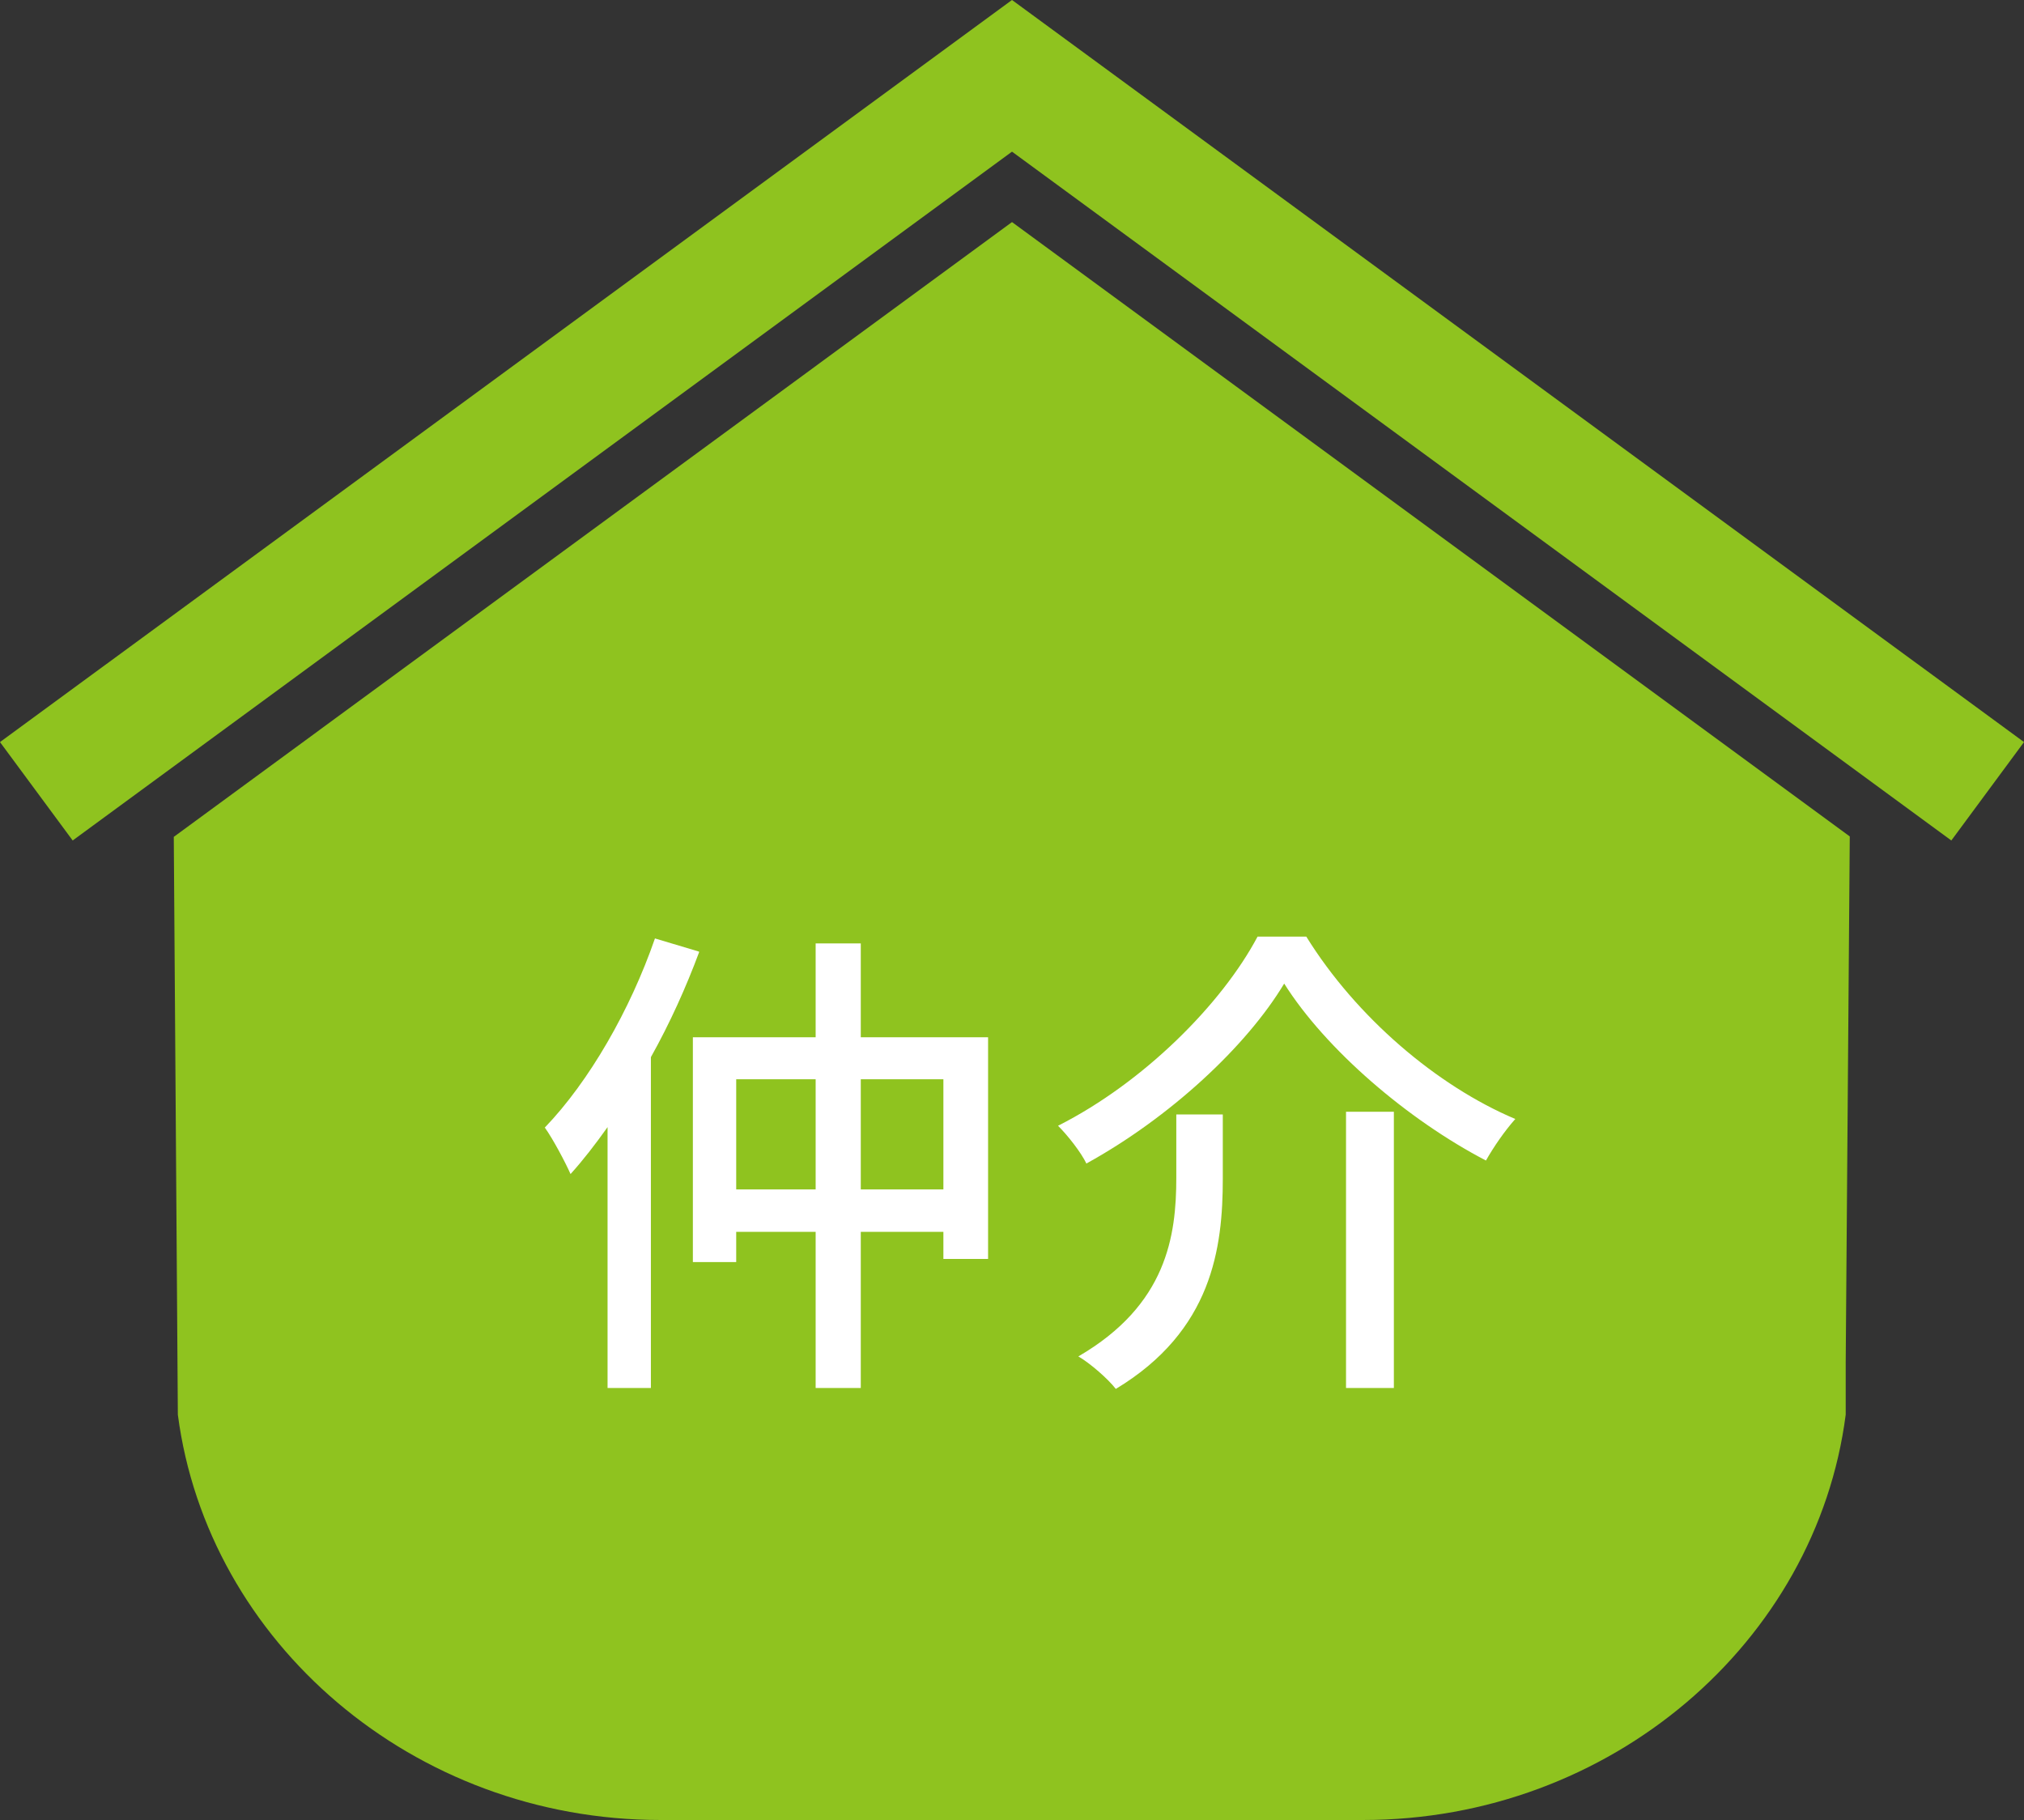
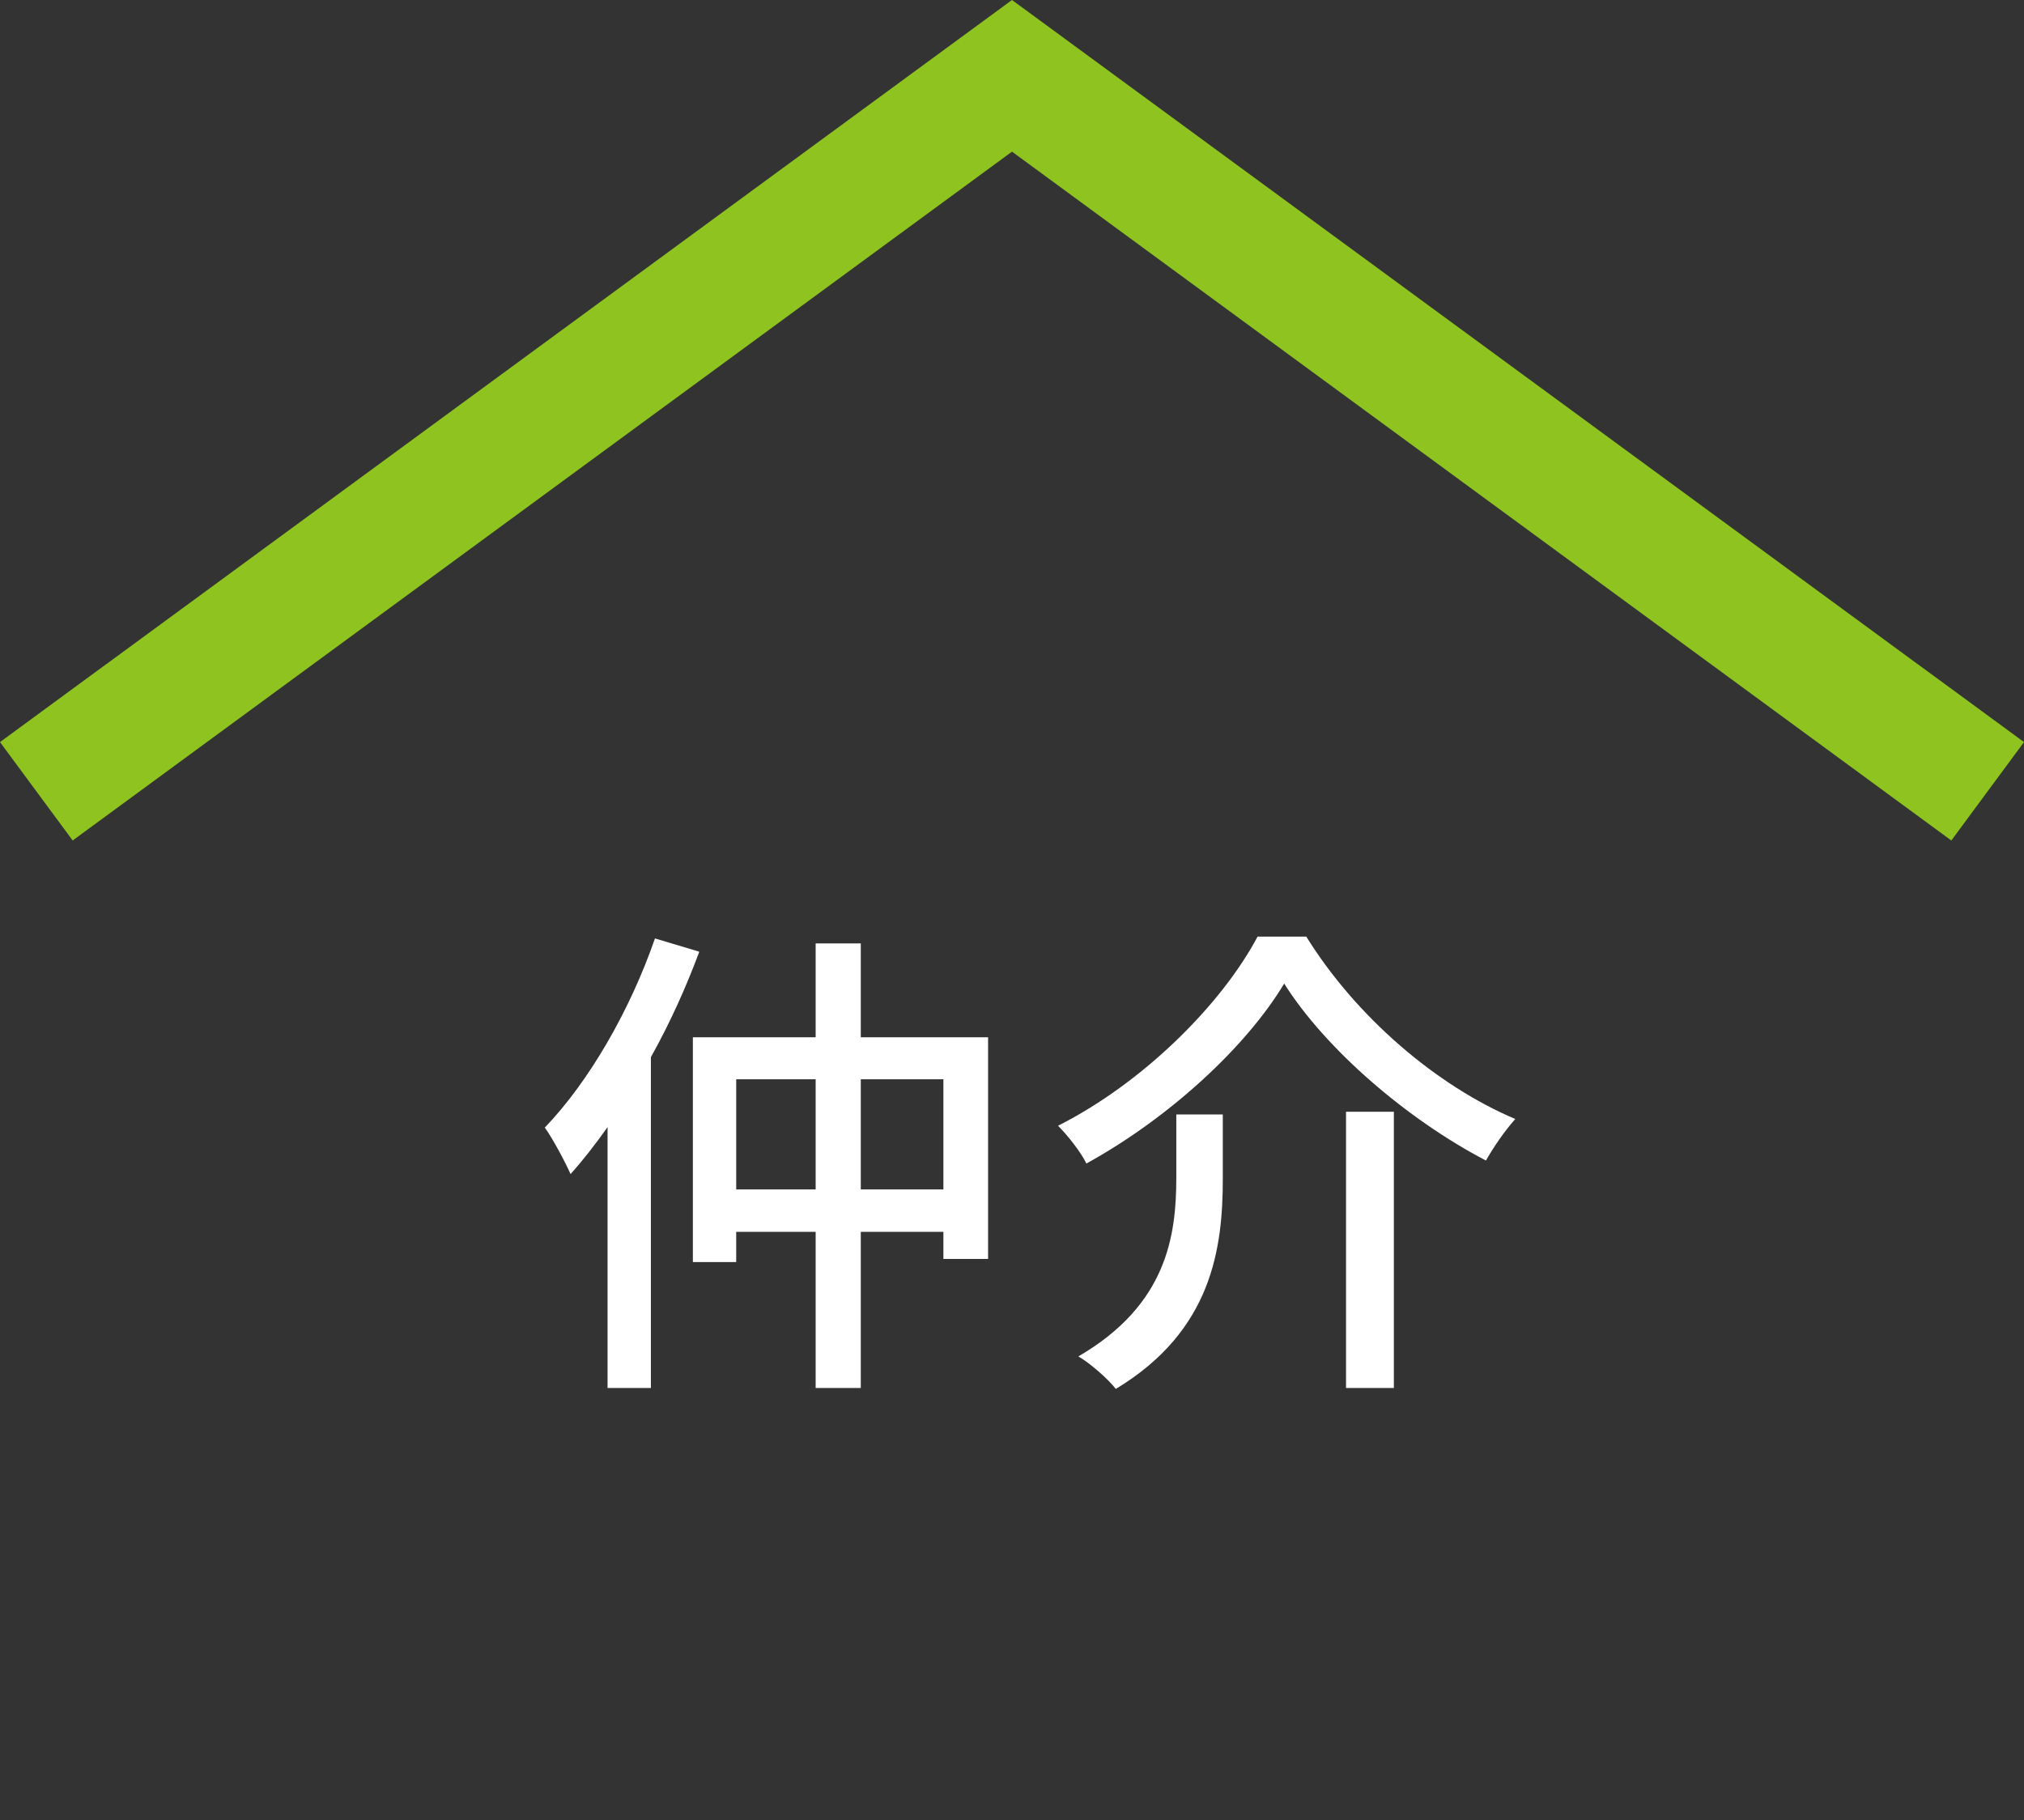
<svg xmlns="http://www.w3.org/2000/svg" id="_レイヤー_2" data-name="レイヤー 2" viewBox="0 0 44.84 40.32">
  <rect x="0" y="0" width="44.84" height="40.32" fill="#333333" stroke="none" />
  <defs>
    <style>
      .cls-1 {
        fill: #fff;
      }

      .cls-2 {
        fill: #8fc31f;
      }
    </style>
  </defs>
  <g id="_レイヤー_1-2" data-name="レイヤー 1">
    <g>
      <g>
        <polygon class="cls-2" points="22.42 0 0 16.44 1.61 18.62 22.42 3.36 43.23 18.62 44.84 16.44 22.42 0" />
-         <path class="cls-2" d="M22.42,4.92L3.85,18.54l.09,12.8h0c.66,5.04,5.21,8.98,10.69,8.98h15.57c5.48,0,10.04-3.94,10.69-8.98v-1.15s.09-11.66.09-11.66L22.42,4.92Z" />
      </g>
      <g>
        <path class="cls-1" d="M15.49,21.09c-.29.78-.65,1.58-1.07,2.33v7.33h-.96v-5.78c-.27.38-.54.73-.82,1.04-.11-.25-.39-.78-.57-1.03.98-1.02,1.89-2.6,2.44-4.19l.97.29ZM21.89,22.98v4.91h-.99v-.6h-1.83v3.46h-1v-3.46h-1.76v.67h-.96v-4.98h2.72v-2.08h1v2.08h2.82ZM18.07,26.35v-2.44h-1.76v2.44h1.76ZM20.9,26.35v-2.44h-1.83v2.44h1.83Z" />
        <path class="cls-1" d="M24.07,25.78c-.12-.25-.41-.62-.63-.84,1.9-.96,3.63-2.7,4.42-4.19h1.08c1.11,1.79,2.9,3.31,4.63,4.04-.24.27-.48.62-.65.92-1.73-.9-3.55-2.46-4.47-3.92-.84,1.4-2.54,2.97-4.37,3.98ZM27.09,24.68v1.43c0,1.53-.23,3.37-2.37,4.66-.17-.22-.57-.57-.83-.72,1.96-1.14,2.17-2.67,2.17-3.96v-1.4h1.03ZM30.88,24.63v6.12h-1.06v-6.12h1.06Z" />
      </g>
    </g>
  </g>
</svg>